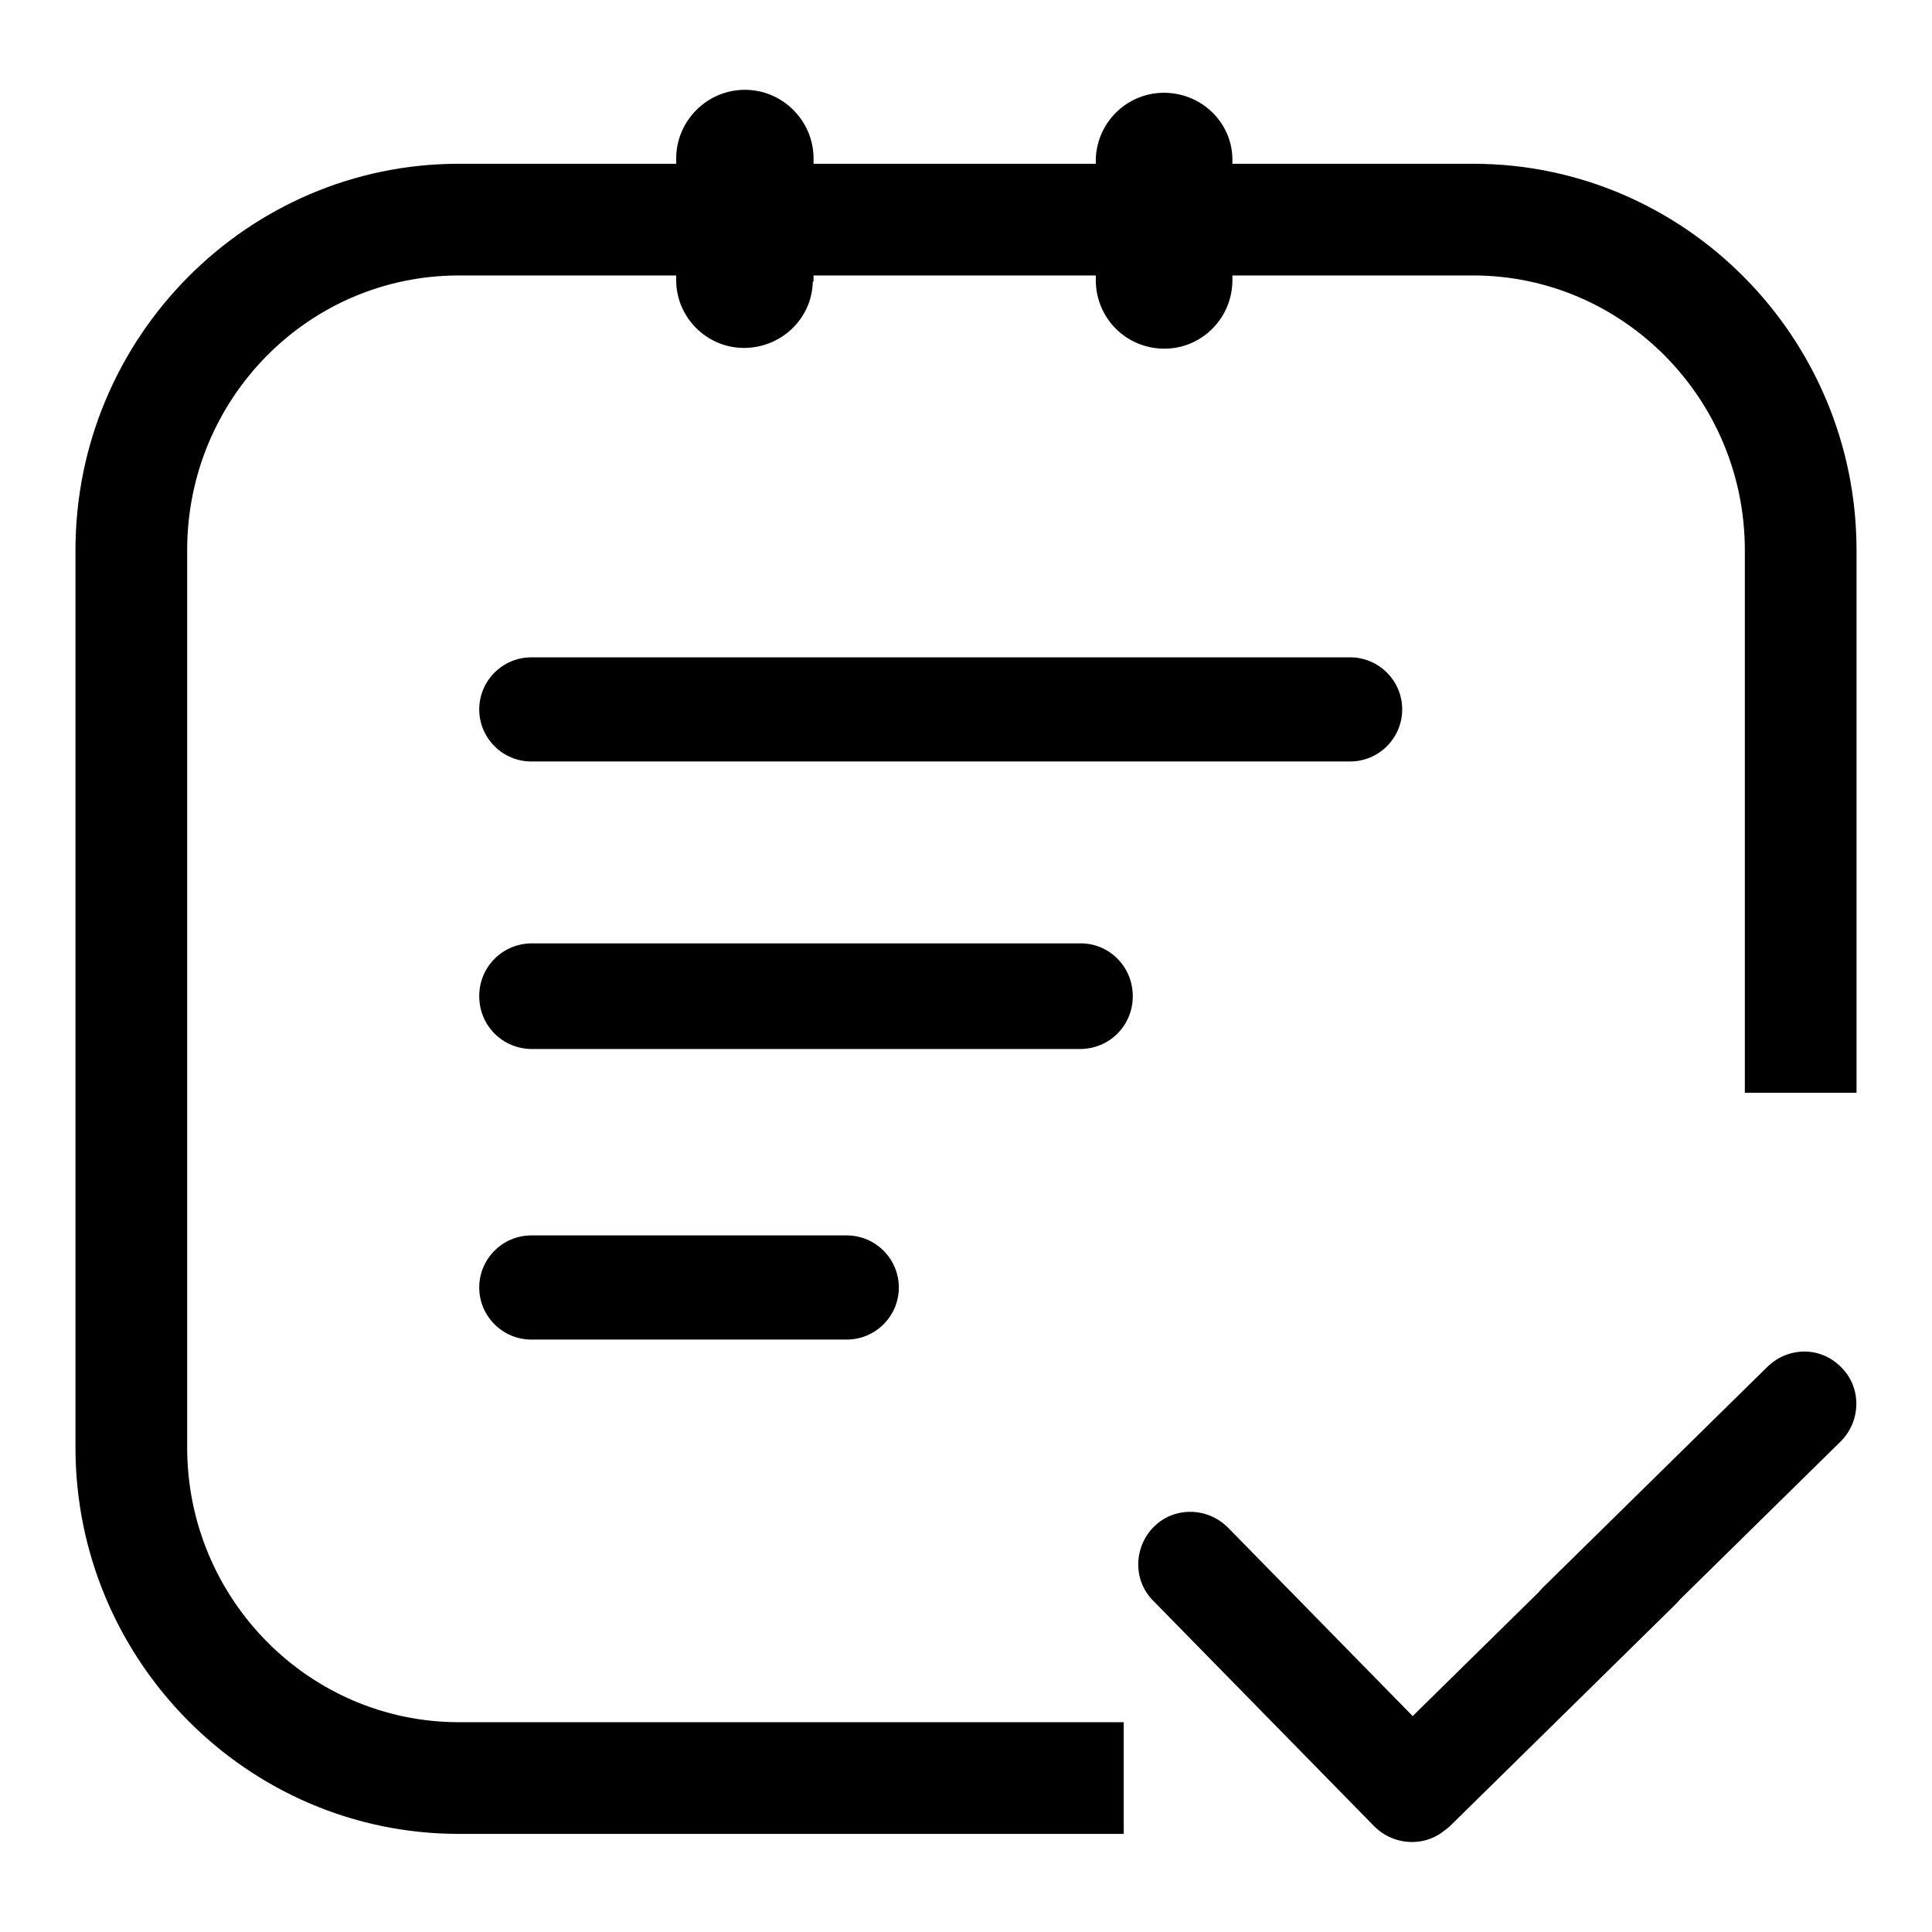
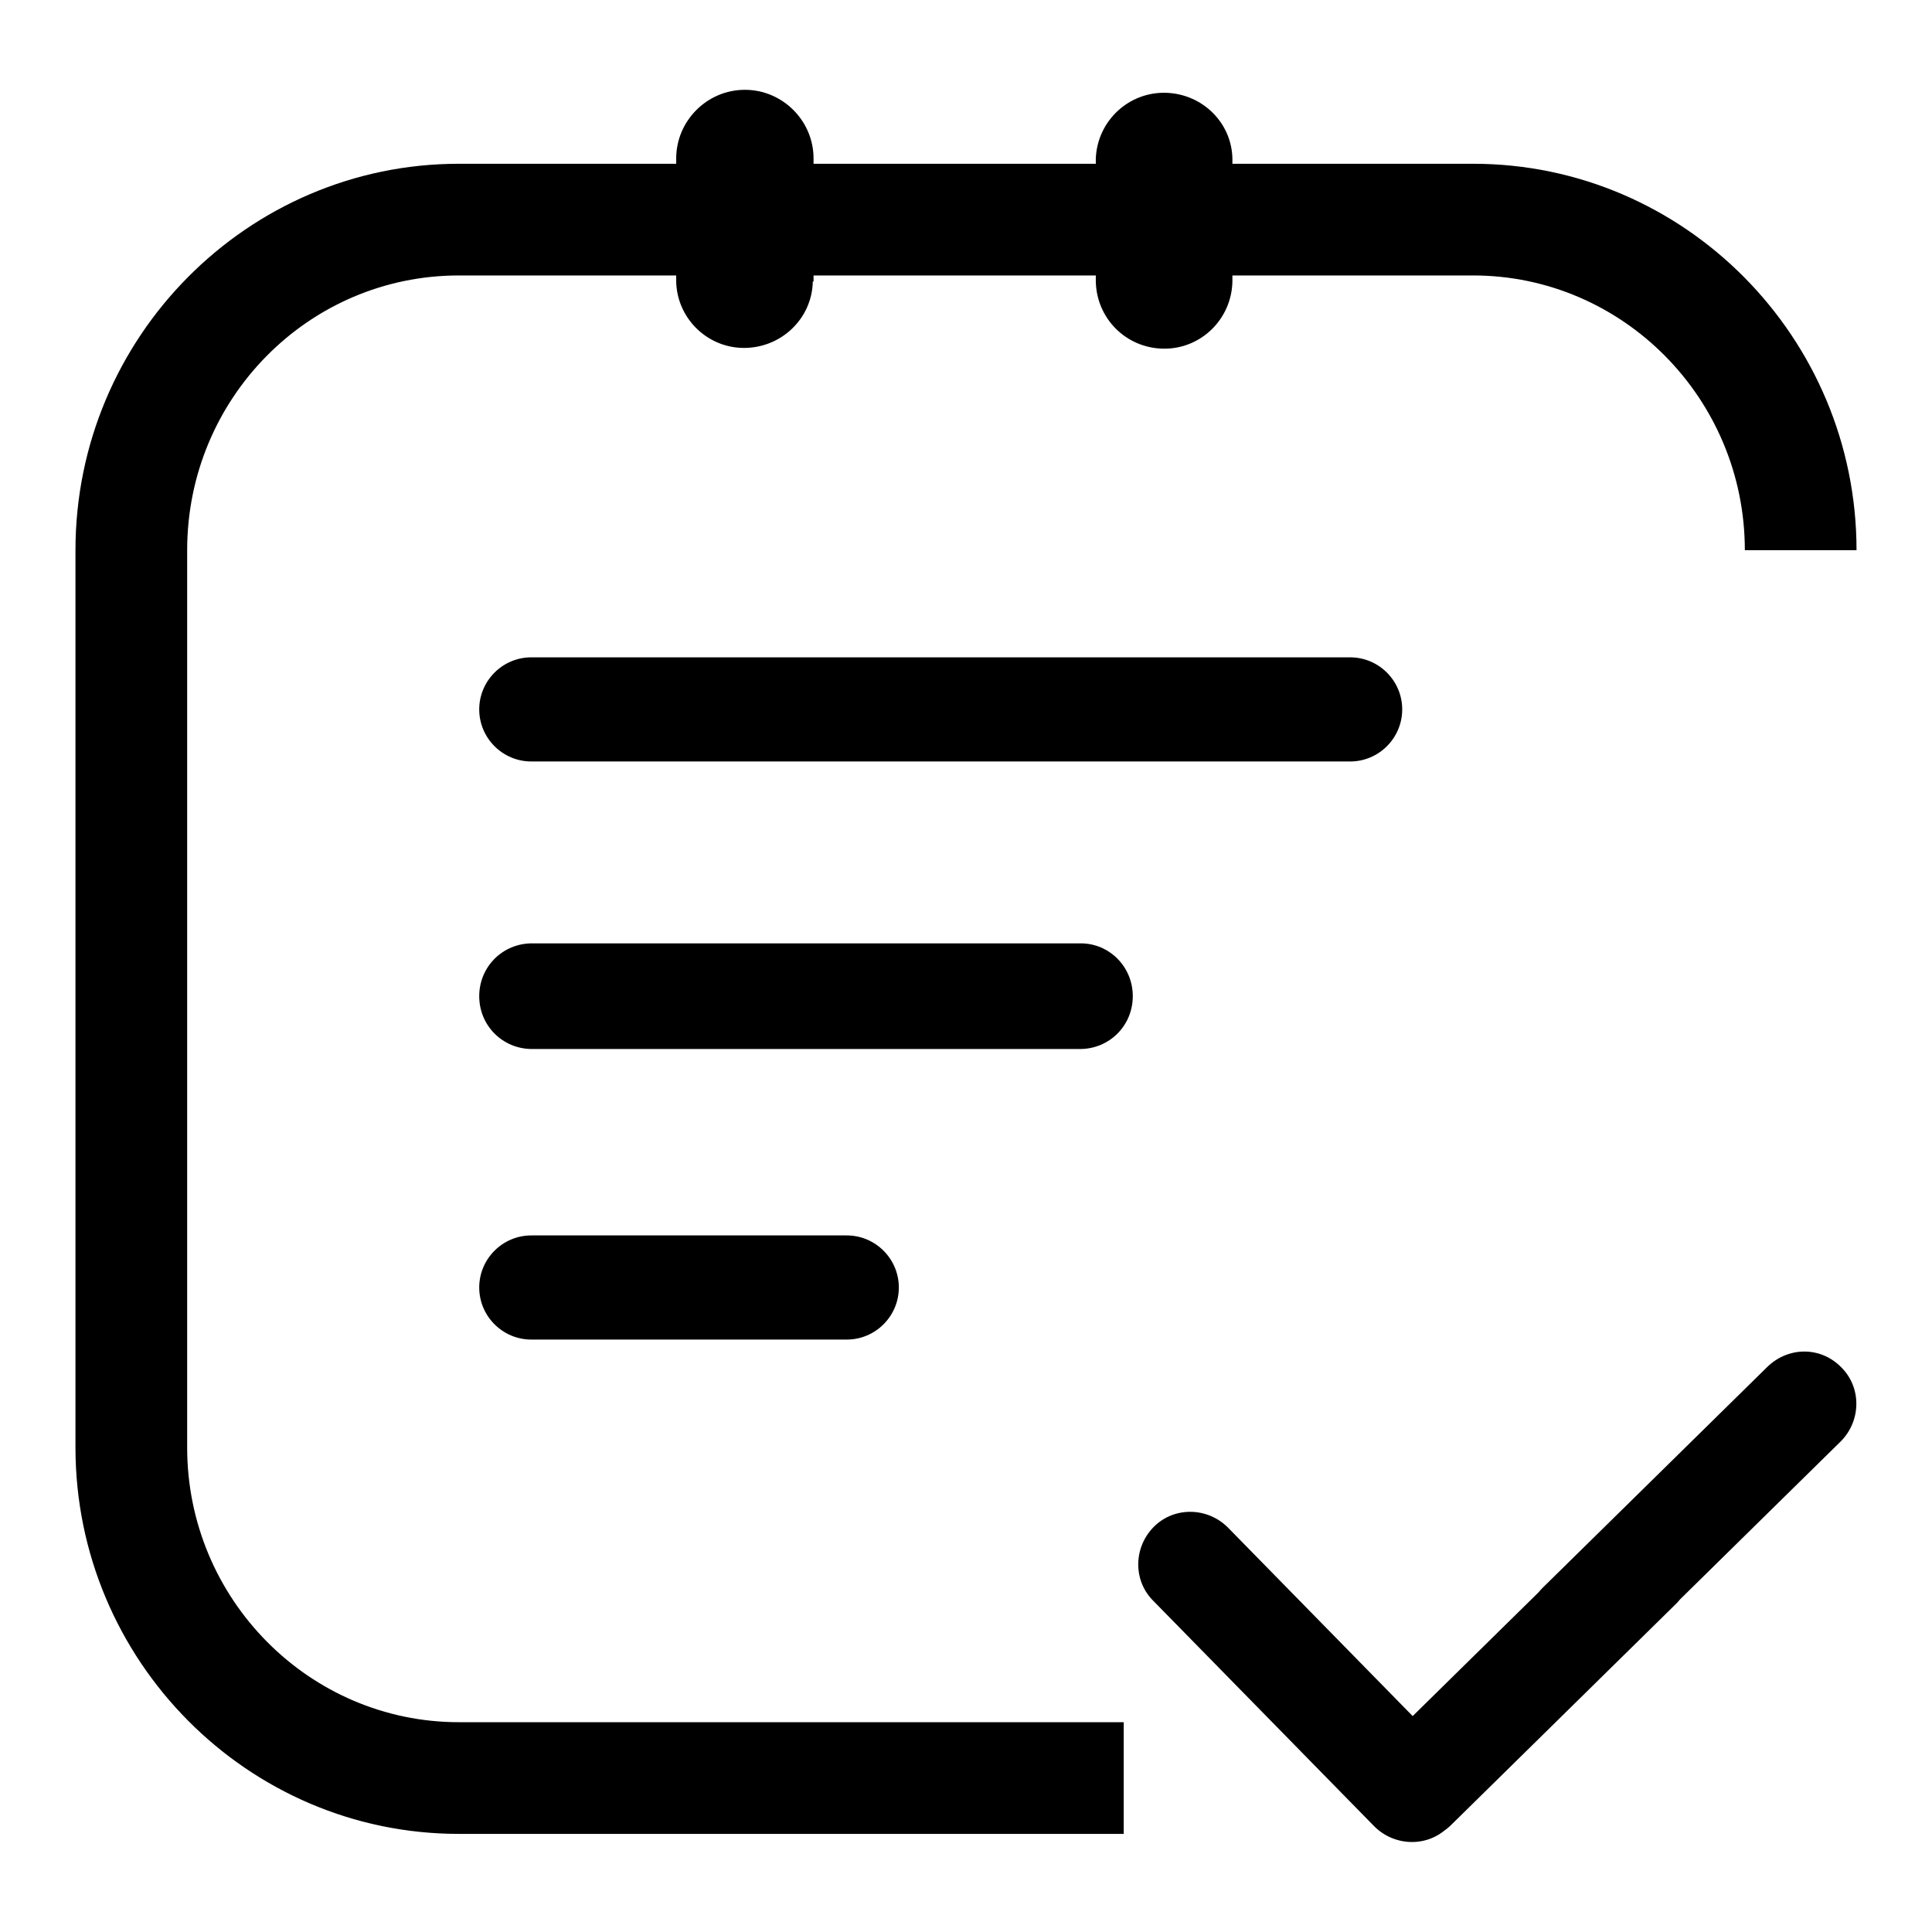
<svg xmlns="http://www.w3.org/2000/svg" version="1.1" x="0px" y="0px" viewBox="0 0 256 256" enable-background="new 0 0 256 256" xml:space="preserve">
  <g>
-     <path fill="#000000" d="M148.9,243H60.8c-28,0-50.8-23-50.8-51.2V72.9c0-28.2,22.8-51.2,50.8-51.2h134.4c28,0,50.8,23,50.8,51.2 v71.9h-14.8V72.9c0-20.1-16.2-36.4-36-36.4H60.8c-19.9,0-36,16.3-36,36.4v118.9c0,20.1,16.2,36.4,36,36.4h88.1V243z M119.1,170.6 c0,3.8-3.1,6.9-6.9,6.9c0,0,0,0,0,0H70.4c-3.8,0-6.9-3.1-6.9-6.9c0-3.8,3.1-6.9,6.9-6.9l0,0h41.8 C116,163.7,119.1,166.8,119.1,170.6z M150.1,132c0,3.9-3.1,7-7,7H70.5c-3.9,0-7-3.1-7-7c0-3.9,3.1-7,7-7c0,0,0,0,0,0h72.7 C147,125,150.1,128.1,150.1,132z M185.8,94c0,3.8-3.1,6.9-6.9,6.9H70.4c-3.8,0-6.9-3.1-6.9-6.9s3.1-6.9,6.9-6.9l0,0h108.5 C182.7,87.1,185.8,90.2,185.8,94z M191.9,242.1c-2.7,2.7-7.1,2.6-9.8-0.1c0,0,0,0,0,0l-29.3-29.9c-2.7-2.7-2.6-7.1,0.1-9.8 c2.7-2.7,7.1-2.6,9.8,0.1l29.3,29.9C194.7,235,194.6,239.4,191.9,242.1L191.9,242.1z M222.2,202.7c2.7,2.7,2.6,7.1-0.1,9.8 l-29.8,29.3c-2.7,2.7-7.1,2.6-9.8-0.1s-2.6-7.1,0.1-9.8l29.8-29.3C215.2,200,219.5,200,222.2,202.7 C222.2,202.7,222.2,202.7,222.2,202.7L222.2,202.7z M244,181.2c2.7,2.7,2.6,7.1-0.1,9.8l-29.8,29.3c-2.7,2.7-7.1,2.6-9.8-0.1 c-2.7-2.7-2.6-7.1,0.1-9.8l29.8-29.3C237,178.4,241.3,178.4,244,181.2C244,181.2,244,181.2,244,181.2L244,181.2z M107.7,37.3 c-0.1,5-4.3,8.9-9.3,8.8c-4.8-0.1-8.7-4-8.8-8.8V21c0-5,4.1-9.1,9.1-9.1s9.1,4.1,9.1,9.1V37.3z M163.3,37.3c-0.1,5-4.2,9-9.2,8.9 c-4.9-0.1-8.8-4-8.9-8.9V21c0.2-5,4.4-8.9,9.4-8.7c4.8,0.2,8.6,4,8.7,8.7V37.3z" />
+     <path fill="#000000" d="M148.9,243H60.8c-28,0-50.8-23-50.8-51.2V72.9c0-28.2,22.8-51.2,50.8-51.2h134.4c28,0,50.8,23,50.8,51.2 h-14.8V72.9c0-20.1-16.2-36.4-36-36.4H60.8c-19.9,0-36,16.3-36,36.4v118.9c0,20.1,16.2,36.4,36,36.4h88.1V243z M119.1,170.6 c0,3.8-3.1,6.9-6.9,6.9c0,0,0,0,0,0H70.4c-3.8,0-6.9-3.1-6.9-6.9c0-3.8,3.1-6.9,6.9-6.9l0,0h41.8 C116,163.7,119.1,166.8,119.1,170.6z M150.1,132c0,3.9-3.1,7-7,7H70.5c-3.9,0-7-3.1-7-7c0-3.9,3.1-7,7-7c0,0,0,0,0,0h72.7 C147,125,150.1,128.1,150.1,132z M185.8,94c0,3.8-3.1,6.9-6.9,6.9H70.4c-3.8,0-6.9-3.1-6.9-6.9s3.1-6.9,6.9-6.9l0,0h108.5 C182.7,87.1,185.8,90.2,185.8,94z M191.9,242.1c-2.7,2.7-7.1,2.6-9.8-0.1c0,0,0,0,0,0l-29.3-29.9c-2.7-2.7-2.6-7.1,0.1-9.8 c2.7-2.7,7.1-2.6,9.8,0.1l29.3,29.9C194.7,235,194.6,239.4,191.9,242.1L191.9,242.1z M222.2,202.7c2.7,2.7,2.6,7.1-0.1,9.8 l-29.8,29.3c-2.7,2.7-7.1,2.6-9.8-0.1s-2.6-7.1,0.1-9.8l29.8-29.3C215.2,200,219.5,200,222.2,202.7 C222.2,202.7,222.2,202.7,222.2,202.7L222.2,202.7z M244,181.2c2.7,2.7,2.6,7.1-0.1,9.8l-29.8,29.3c-2.7,2.7-7.1,2.6-9.8-0.1 c-2.7-2.7-2.6-7.1,0.1-9.8l29.8-29.3C237,178.4,241.3,178.4,244,181.2C244,181.2,244,181.2,244,181.2L244,181.2z M107.7,37.3 c-0.1,5-4.3,8.9-9.3,8.8c-4.8-0.1-8.7-4-8.8-8.8V21c0-5,4.1-9.1,9.1-9.1s9.1,4.1,9.1,9.1V37.3z M163.3,37.3c-0.1,5-4.2,9-9.2,8.9 c-4.9-0.1-8.8-4-8.9-8.9V21c0.2-5,4.4-8.9,9.4-8.7c4.8,0.2,8.6,4,8.7,8.7V37.3z" />
  </g>
</svg>